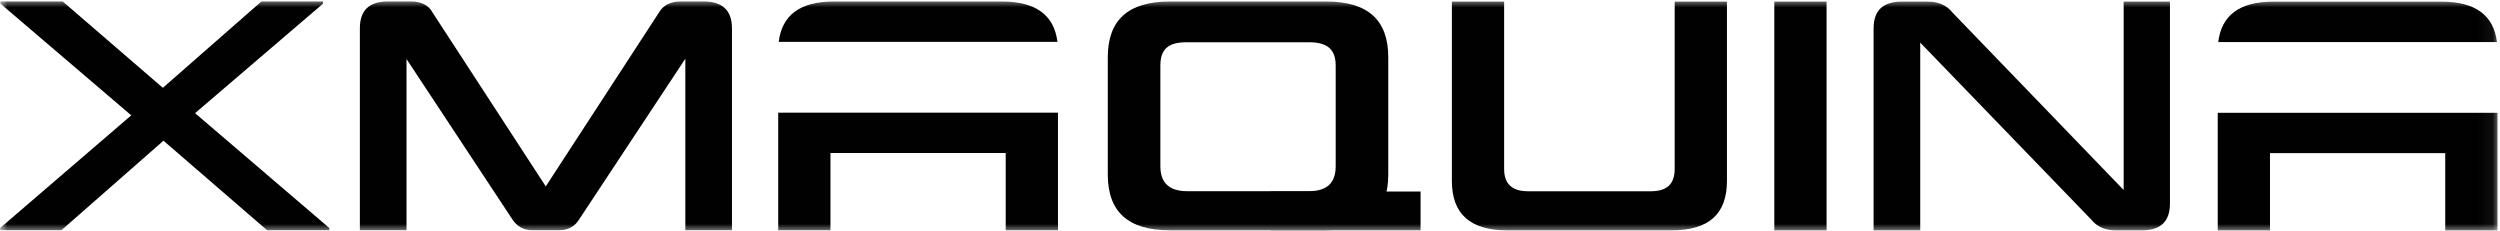
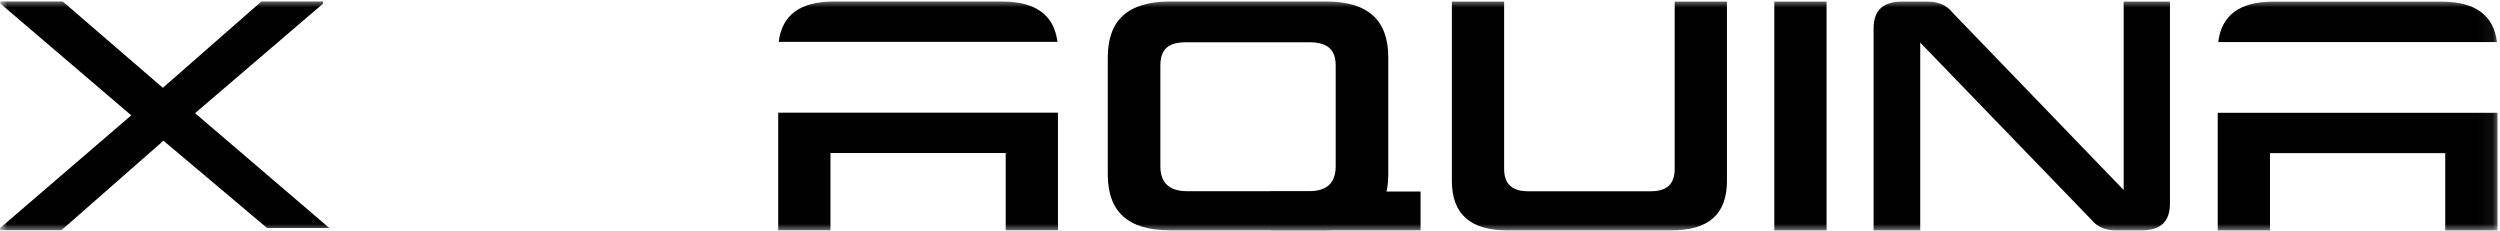
<svg xmlns="http://www.w3.org/2000/svg" width="173" height="16" viewBox="0 0 173 16" fill="none">
  <g clip-path="url(#clip0_6935_12519)">
    <mask id="mask0_6935_12519" style="mask-type:luminance" maskUnits="userSpaceOnUse" x="0" y="0" width="173" height="16">
      <path d="M172.947 0H0V16H172.947V0Z" fill="white" />
    </mask>
    <g mask="url(#mask0_6935_12519)">
      <path d="M87.929 13.254H98.304V15.937H87.929V13.254Z" fill="#010101" />
      <path d="M146.957 0.111H150.161V14.079C150.161 15.335 149.512 15.941 148.213 15.941H146.415C145.701 15.941 145.116 15.703 144.704 15.184L132.88 2.948V15.941H129.653V1.974C129.653 0.718 130.303 0.111 131.603 0.111H133.4C134.115 0.111 134.7 0.35 135.112 0.869L146.957 13.148V0.111Z" fill="#010101" />
      <path d="M126.399 0.111V15.941H122.782V0.111H126.399Z" fill="#010101" />
      <path d="M115.672 15.941H104.303C101.747 15.941 100.47 14.815 100.47 12.52V0.111H104.086V11.697C104.086 12.736 104.649 13.235 105.732 13.235H114.243C115.347 13.235 115.888 12.736 115.888 11.697V0.111H119.505V12.52C119.505 14.815 118.249 15.941 115.672 15.941Z" fill="#010101" />
-       <path d="M28.412 0.1C29.126 0.1 29.646 0.338 29.927 0.858L37.767 12.898L45.606 0.858C45.909 0.338 46.429 0.1 47.122 0.1H48.681C49.981 0.1 50.652 0.706 50.652 1.962V15.93H47.425V4.063L40.084 15.172C39.781 15.67 39.304 15.93 38.72 15.93H36.836C36.229 15.93 35.775 15.67 35.45 15.172L28.13 4.084V15.93H24.903V1.962C24.903 0.706 25.553 0.1 26.852 0.1H28.412Z" fill="#010101" />
-       <path d="M22.356 0.251L13.499 7.831L22.789 15.778V15.93H18.48L11.312 9.736L4.252 15.93H0.008V15.778L9.082 7.982L0.029 0.251V0.1H4.339L11.269 6.077L18.09 0.1H22.356V0.251Z" fill="#010101" />
+       <path d="M22.356 0.251L13.499 7.831L22.789 15.778H18.48L11.312 9.736L4.252 15.93H0.008V15.778L9.082 7.982L0.029 0.251V0.1H4.339L11.269 6.077L18.09 0.1H22.356V0.251Z" fill="#010101" />
      <path d="M90.567 2.923H82.115C80.874 2.923 80.297 3.376 80.297 4.545V11.497C80.297 12.645 80.907 13.229 82.149 13.229H90.579C91.82 13.229 92.43 12.666 92.43 11.497V4.545C92.43 3.376 91.809 2.923 90.567 2.923ZM91.777 15.937H80.951C78.075 15.937 76.659 14.659 76.659 12.082V3.96C76.659 1.383 78.075 0.105 80.951 0.105H91.777C94.652 0.105 96.068 1.383 96.068 3.96V12.082C96.068 14.659 94.652 15.937 91.777 15.937Z" fill="#010101" />
      <path fill-rule="evenodd" clip-rule="evenodd" d="M69.357 0.105H57.685C55.377 0.105 54.111 1.042 53.888 2.899H57.843L69.345 2.899L73.175 2.899C72.949 1.042 71.665 0.105 69.357 0.105ZM53.852 10.481L53.852 7.797H73.212V10.481L73.212 15.936H69.595V10.587H57.468V15.936H53.852V10.481Z" fill="#010101" />
      <path fill-rule="evenodd" clip-rule="evenodd" d="M157.458 0.115H168.96L168.972 0.115C171.281 0.115 172.564 1.052 172.79 2.909H168.233L158.051 2.909L153.502 2.909C153.726 1.052 154.991 0.115 157.299 0.115L157.458 0.115ZM153.467 10.491V7.807H172.827V10.491V15.945H169.21V10.597H157.083V15.945H153.467V10.491Z" fill="#010101" />
    </g>
  </g>
  <defs>
    <clipPath id="clip0_6935_12519">
      <rect width="173" height="16" fill="white" />
    </clipPath>
  </defs>
</svg>